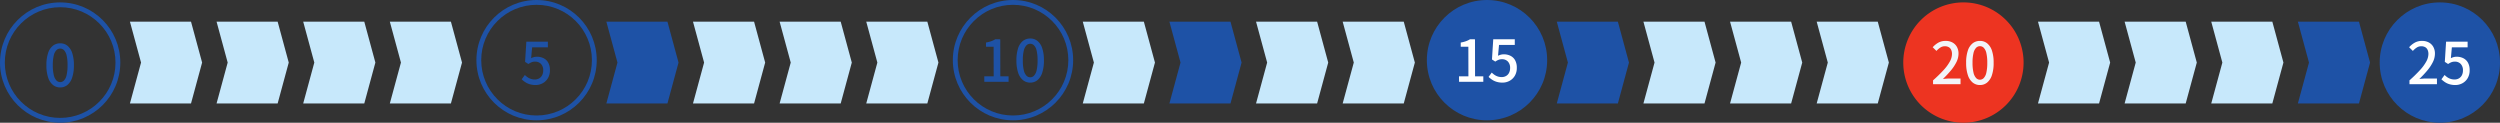
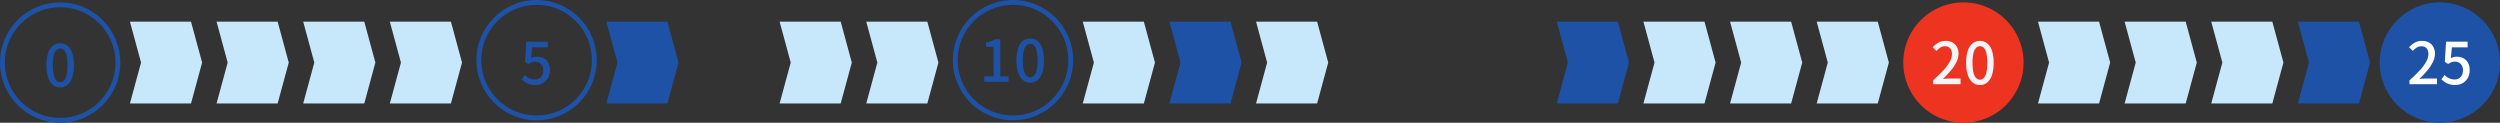
<svg xmlns="http://www.w3.org/2000/svg" width="1039" height="51" viewBox="0 0 1039 51">
  <rect x="0" y="0" width="1039" height="51" fill="#333333" stroke="none" />
  <g id="p-time-01" transform="translate(15548 1226)">
    <g id="パス_7158" data-name="パス 7158" transform="translate(-15548 -1225)" fill="none">
      <path d="M25,0A25,25,0,1,1,0,25,25,25,0,0,1,25,0Z" stroke="none" />
      <path d="M 25 2 C 21.894 2 18.882 2.608 16.048 3.807 C 13.309 4.965 10.849 6.624 8.737 8.737 C 6.624 10.849 4.965 13.309 3.807 16.048 C 2.608 18.882 2 21.894 2 25 C 2 28.106 2.608 31.118 3.807 33.952 C 4.965 36.691 6.624 39.151 8.737 41.263 C 10.849 43.376 13.309 45.035 16.048 46.193 C 18.882 47.392 21.894 48 25 48 C 28.106 48 31.118 47.392 33.952 46.193 C 36.691 45.035 39.151 43.376 41.263 41.263 C 43.376 39.151 45.035 36.691 46.193 33.952 C 47.392 31.118 48 28.106 48 25 C 48 21.894 47.392 18.882 46.193 16.048 C 45.035 13.309 43.376 10.849 41.263 8.737 C 39.151 6.624 36.691 4.965 33.952 3.807 C 31.118 2.608 28.106 2 25 2 M 25 0 C 38.807 0 50 11.193 50 25 C 50 38.807 38.807 50 25 50 C 11.193 50 0 38.807 0 25 C 0 11.193 11.193 0 25 0 Z" stroke="none" fill="#1e52a6" />
    </g>
    <g id="パス_7109" data-name="パス 7109" transform="translate(-14559 -1225)" fill="#1e52a6">
      <path d="M 25 49 C 21.76 49 18.617 48.366 15.658 47.114 C 12.801 45.906 10.234 44.175 8.029 41.971 C 5.825 39.766 4.094 37.199 2.886 34.342 C 1.634 31.383 1 28.24 1 25 C 1 21.76 1.634 18.617 2.886 15.658 C 4.094 12.801 5.825 10.234 8.029 8.029 C 10.234 5.825 12.801 4.094 15.658 2.886 C 18.617 1.634 21.76 1 25 1 C 28.24 1 31.383 1.634 34.342 2.886 C 37.199 4.094 39.766 5.825 41.971 8.029 C 44.175 10.234 45.906 12.801 47.114 15.658 C 48.366 18.617 49 21.76 49 25 C 49 28.24 48.366 31.383 47.114 34.342 C 45.906 37.199 44.175 39.766 41.971 41.971 C 39.766 44.175 37.199 45.906 34.342 47.114 C 31.383 48.366 28.24 49 25 49 Z" stroke="none" />
      <path d="M 25 2 C 21.894 2 18.882 2.608 16.048 3.807 C 13.309 4.965 10.849 6.624 8.737 8.737 C 6.624 10.849 4.965 13.309 3.807 16.048 C 2.608 18.882 2 21.894 2 25 C 2 28.106 2.608 31.118 3.807 33.952 C 4.965 36.691 6.624 39.151 8.737 41.263 C 10.849 43.376 13.309 45.035 16.048 46.193 C 18.882 47.392 21.894 48 25 48 C 28.106 48 31.118 47.392 33.952 46.193 C 36.691 45.035 39.151 43.376 41.263 41.263 C 43.376 39.151 45.035 36.691 46.193 33.952 C 47.392 31.118 48 28.106 48 25 C 48 21.894 47.392 18.882 46.193 16.048 C 45.035 13.309 43.376 10.849 41.263 8.737 C 39.151 6.624 36.691 4.965 33.952 3.807 C 31.118 2.608 28.106 2 25 2 M 25 0 C 38.807 0 50 11.193 50 25 C 50 38.807 38.807 50 25 50 C 11.193 50 0 38.807 0 25 C 0 11.193 11.193 0 25 0 Z" stroke="none" fill="#1e52a6" />
    </g>
    <path id="パス_7159" data-name="パス 7159" d="M25,0A25,25,0,1,1,0,25,25,25,0,0,1,25,0Z" transform="translate(-14757 -1225)" fill="#ed3421" />
    <path id="パス_7160" data-name="パス 7160" d="M-12.624,0V-1.608a57.94,57.94,0,0,0,4.368-4.26A18.136,18.136,0,0,0-5.628-9.456a6.669,6.669,0,0,0,.876-3.1,4.146,4.146,0,0,0-.324-1.692,2.422,2.422,0,0,0-.984-1.128,3.2,3.2,0,0,0-1.668-.4,3.4,3.4,0,0,0-1.9.564,7.788,7.788,0,0,0-1.584,1.38l-1.56-1.536A9.319,9.319,0,0,1-10.38-17.3,6.14,6.14,0,0,1-7.368-18a5.736,5.736,0,0,1,2.808.66A4.646,4.646,0,0,1-2.7-15.492a5.667,5.667,0,0,1,.66,2.8,7.873,7.873,0,0,1-.84,3.444,17.334,17.334,0,0,1-2.3,3.5A43.6,43.6,0,0,1-8.52-2.184q.7-.072,1.476-.132t1.4-.06H-1.2V0ZM6.864.336A4.712,4.712,0,0,1,3.84-.7a6.547,6.547,0,0,1-2-3.084A15.891,15.891,0,0,1,1.128-8.9a15.557,15.557,0,0,1,.708-5.088A6.306,6.306,0,0,1,3.84-17a4.822,4.822,0,0,1,3.024-1,4.686,4.686,0,0,1,3,1.008,6.474,6.474,0,0,1,1.98,3.012A15.446,15.446,0,0,1,12.552-8.9a15.891,15.891,0,0,1-.708,5.124A6.64,6.64,0,0,1,9.864-.7,4.616,4.616,0,0,1,6.864.336Zm0-2.208a2.183,2.183,0,0,0,1.584-.7,4.773,4.773,0,0,0,1.08-2.244A17.588,17.588,0,0,0,9.912-8.9a17.112,17.112,0,0,0-.384-4.056,4.564,4.564,0,0,0-1.08-2.184,2.22,2.22,0,0,0-1.584-.672,2.22,2.22,0,0,0-1.584.672A4.638,4.638,0,0,0,4.188-12.96a16.612,16.612,0,0,0-.4,4.056,17.074,17.074,0,0,0,.4,4.092A4.851,4.851,0,0,0,5.28-2.568,2.183,2.183,0,0,0,6.864-1.872Z" transform="translate(-14732 -1191)" fill="#f2f4f8" />
    <g id="パス_7108" data-name="パス 7108" transform="translate(-14955 -1226)" fill="#1e52a6">
-       <path d="M 25 49 C 21.76 49 18.617 48.366 15.658 47.114 C 12.801 45.906 10.234 44.175 8.029 41.971 C 5.825 39.766 4.094 37.199 2.886 34.342 C 1.634 31.383 1 28.24 1 25 C 1 21.76 1.634 18.617 2.886 15.658 C 4.094 12.801 5.825 10.234 8.029 8.029 C 10.234 5.825 12.801 4.094 15.658 2.886 C 18.617 1.634 21.76 1 25 1 C 28.24 1 31.383 1.634 34.342 2.886 C 37.199 4.094 39.766 5.825 41.971 8.029 C 44.175 10.234 45.906 12.801 47.114 15.658 C 48.366 18.617 49 21.76 49 25 C 49 28.24 48.366 31.383 47.114 34.342 C 45.906 37.199 44.175 39.766 41.971 41.971 C 39.766 44.175 37.199 45.906 34.342 47.114 C 31.383 48.366 28.24 49 25 49 Z" stroke="none" />
-       <path d="M 25 2 C 21.894 2 18.882 2.608 16.048 3.807 C 13.309 4.965 10.849 6.624 8.737 8.737 C 6.624 10.849 4.965 13.309 3.807 16.048 C 2.608 18.882 2 21.894 2 25 C 2 28.106 2.608 31.118 3.807 33.952 C 4.965 36.691 6.624 39.151 8.737 41.263 C 10.849 43.376 13.309 45.035 16.048 46.193 C 18.882 47.392 21.894 48 25 48 C 28.106 48 31.118 47.392 33.952 46.193 C 36.691 45.035 39.151 43.376 41.263 41.263 C 43.376 39.151 45.035 36.691 46.193 33.952 C 47.392 31.118 48 28.106 48 25 C 48 21.894 47.392 18.882 46.193 16.048 C 45.035 13.309 43.376 10.849 41.263 8.737 C 39.151 6.624 36.691 4.965 33.952 3.807 C 31.118 2.608 28.106 2 25 2 M 25 0 C 38.807 0 50 11.193 50 25 C 50 38.807 38.807 50 25 50 C 11.193 50 0 38.807 0 25 C 0 11.193 11.193 0 25 0 Z" stroke="none" fill="#1e52a6" />
-     </g>
-     <path id="パス_7161" data-name="パス 7161" d="M-11.616,0l-.024-2.28h3.912l-.024-12.288-3.168-.024V-16.32a12.778,12.778,0,0,0,2.172-.552,8.956,8.956,0,0,0,1.692-.816l2.064.024L-4.968-2.28h3.432V0ZM6.432.336A8.233,8.233,0,0,1,3.984,0a7.155,7.155,0,0,1-1.9-.888A10.809,10.809,0,0,1,.648-2.04l1.32-1.8a8.238,8.238,0,0,0,1.1.924,5.527,5.527,0,0,0,1.356.684,5.109,5.109,0,0,0,1.692.264A3.569,3.569,0,0,0,7.9-2.412a3.148,3.148,0,0,0,1.248-1.3A4.241,4.241,0,0,0,9.6-5.736a3.717,3.717,0,0,0-.924-2.688,3.226,3.226,0,0,0-2.436-.96,3.875,3.875,0,0,0-1.44.24A7.953,7.953,0,0,0,3.432-8.4L2.064-9.288l.528-8.4h8.952v2.352H4.992l-.408,4.512a6.2,6.2,0,0,1,1.152-.444,4.86,4.86,0,0,1,1.272-.156,6.078,6.078,0,0,1,2.712.6,4.522,4.522,0,0,1,1.944,1.836,6.259,6.259,0,0,1,.72,3.18,6.274,6.274,0,0,1-.84,3.324,5.641,5.641,0,0,1-2.2,2.1A6.125,6.125,0,0,1,6.432.336Z" transform="translate(-14930 -1192)" fill="#fff" />
+       </g>
    <g id="パス_7162" data-name="パス 7162" transform="translate(-15152 -1226)" fill="none">
      <path d="M25,0A25,25,0,1,1,0,25,25,25,0,0,1,25,0Z" stroke="none" />
      <path d="M 25 2 C 21.894 2 18.882 2.608 16.048 3.807 C 13.309 4.965 10.849 6.624 8.737 8.737 C 6.624 10.849 4.965 13.309 3.807 16.048 C 2.608 18.882 2 21.894 2 25 C 2 28.106 2.608 31.118 3.807 33.952 C 4.965 36.691 6.624 39.151 8.737 41.263 C 10.849 43.376 13.309 45.035 16.048 46.193 C 18.882 47.392 21.894 48 25 48 C 28.106 48 31.118 47.392 33.952 46.193 C 36.691 45.035 39.151 43.376 41.263 41.263 C 43.376 39.151 45.035 36.691 46.193 33.952 C 47.392 31.118 48 28.106 48 25 C 48 21.894 47.392 18.882 46.193 16.048 C 45.035 13.309 43.376 10.849 41.263 8.737 C 39.151 6.624 36.691 4.965 33.952 3.807 C 31.118 2.608 28.106 2 25 2 M 25 0 C 38.807 0 50 11.193 50 25 C 50 38.807 38.807 50 25 50 C 11.193 50 0 38.807 0 25 C 0 11.193 11.193 0 25 0 Z" stroke="none" fill="#1e52a6" />
    </g>
    <g id="パス_7163" data-name="パス 7163" transform="translate(-15350 -1226)" fill="none">
      <path d="M25,0A25,25,0,1,1,0,25,25,25,0,0,1,25,0Z" stroke="none" />
      <path d="M 25 2 C 21.894 2 18.882 2.608 16.048 3.807 C 13.309 4.965 10.849 6.624 8.737 8.737 C 6.624 10.849 4.965 13.309 3.807 16.048 C 2.608 18.882 2 21.894 2 25 C 2 28.106 2.608 31.118 3.807 33.952 C 4.965 36.691 6.624 39.151 8.737 41.263 C 10.849 43.376 13.309 45.035 16.048 46.193 C 18.882 47.392 21.894 48 25 48 C 28.106 48 31.118 47.392 33.952 46.193 C 36.691 45.035 39.151 43.376 41.263 41.263 C 43.376 39.151 45.035 36.691 46.193 33.952 C 47.392 31.118 48 28.106 48 25 C 48 21.894 47.392 18.882 46.193 16.048 C 45.035 13.309 43.376 10.849 41.263 8.737 C 39.151 6.624 36.691 4.965 33.952 3.807 C 31.118 2.608 28.106 2 25 2 M 25 0 C 38.807 0 50 11.193 50 25 C 50 38.807 38.807 50 25 50 C 11.193 50 0 38.807 0 25 C 0 11.193 11.193 0 25 0 Z" stroke="none" fill="#1e52a6" />
    </g>
    <g id="グループ_4208" data-name="グループ 4208" transform="translate(-15718 -1918)">
      <path id="合体_6" data-name="合体 6" d="M17,4.619,34,0V25.386L17,30ZM0,25.386V0L17,4.619V30Z" transform="translate(332.012 735) rotate(-90)" fill="#c7e8fb" />
      <path id="合体_5" data-name="合体 5" d="M17,4.619,34,0V25.386L17,30ZM0,25.386V0L17,4.619V30Z" transform="translate(296.008 735) rotate(-90)" fill="#c7e8fb" />
      <path id="合体_4" data-name="合体 4" d="M17,4.619,34,0V25.386L17,30ZM0,25.386V0L17,4.619V30Z" transform="translate(260.003 735) rotate(-90)" fill="#c7e8fb" />
      <path id="合体_3" data-name="合体 3" d="M17,4.619,34,0V25.386L17,30ZM0,25.386V0L17,4.619V30Z" transform="translate(223.999 735) rotate(-90)" fill="#c7e8fb" />
    </g>
    <path id="パス_7164" data-name="パス 7164" d="M17,4.619,34,0V25.386L17,30ZM0,25.386V0L17,4.619V30Z" transform="translate(-15187.988 -1183) rotate(-90)" fill="#c7e8fb" />
    <path id="パス_7165" data-name="パス 7165" d="M17,4.619,34,0V25.386L17,30ZM0,25.386V0L17,4.619V30Z" transform="translate(-15223.992 -1183) rotate(-90)" fill="#c7e8fb" />
-     <path id="パス_7166" data-name="パス 7166" d="M17,4.619,34,0V25.386L17,30ZM0,25.386V0L17,4.619V30Z" transform="translate(-15259.996 -1183) rotate(-90)" fill="#c7e8fb" />
    <path id="パス_7167" data-name="パス 7167" d="M17,4.619,34,0V25.386L17,30ZM0,25.386V0L17,4.619V30Z" transform="translate(-15296.001 -1183) rotate(-90)" fill="#1e52a6" />
-     <path id="パス_7168" data-name="パス 7168" d="M17,4.619,34,0V25.386L17,30ZM0,25.386V0L17,4.619V30Z" transform="translate(-14989.988 -1183) rotate(-90)" fill="#c7e8fb" />
    <path id="パス_7169" data-name="パス 7169" d="M17,4.619,34,0V25.386L17,30ZM0,25.386V0L17,4.619V30Z" transform="translate(-15025.992 -1183) rotate(-90)" fill="#c7e8fb" />
    <path id="パス_7170" data-name="パス 7170" d="M17,4.619,34,0V25.386L17,30ZM0,25.386V0L17,4.619V30Z" transform="translate(-15061.996 -1183) rotate(-90)" fill="#1e52a6" />
    <path id="パス_7171" data-name="パス 7171" d="M17,4.619,34,0V25.386L17,30ZM0,25.386V0L17,4.619V30Z" transform="translate(-15098.001 -1183) rotate(-90)" fill="#c7e8fb" />
    <path id="パス_7172" data-name="パス 7172" d="M17,4.619,34,0V25.386L17,30ZM0,25.386V0L17,4.619V30Z" transform="translate(-14792.988 -1183) rotate(-90)" fill="#c7e8fb" />
    <path id="パス_7173" data-name="パス 7173" d="M17,4.619,34,0V25.386L17,30ZM0,25.386V0L17,4.619V30Z" transform="translate(-14828.992 -1183) rotate(-90)" fill="#c7e8fb" />
-     <path id="パス_7174" data-name="パス 7174" d="M17,4.619,34,0V25.386L17,30ZM0,25.386V0L17,4.619V30Z" transform="translate(-14864.996 -1183) rotate(-90)" fill="#c7e8fb" />
+     <path id="パス_7174" data-name="パス 7174" d="M17,4.619,34,0V25.386L17,30M0,25.386V0L17,4.619V30Z" transform="translate(-14864.996 -1183) rotate(-90)" fill="#c7e8fb" />
    <path id="パス_7175" data-name="パス 7175" d="M17,4.619,34,0V25.386L17,30ZM0,25.386V0L17,4.619V30Z" transform="translate(-14901.001 -1183) rotate(-90)" fill="#1e52a6" />
    <path id="パス_7176" data-name="パス 7176" d="M17,4.619,34,0V25.386L17,30ZM0,25.386V0L17,4.619V30Z" transform="translate(-14593.004 -1183) rotate(-90)" fill="#1e52a6" />
    <path id="パス_7177" data-name="パス 7177" d="M17,4.619,34,0V25.386L17,30ZM0,25.386V0L17,4.619V30Z" transform="translate(-14629.008 -1183) rotate(-90)" fill="#c7e8fb" />
    <path id="パス_7178" data-name="パス 7178" d="M17,4.619,34,0V25.386L17,30ZM0,25.386V0L17,4.619V30Z" transform="translate(-14665.012 -1183) rotate(-90)" fill="#c7e8fb" />
    <path id="パス_7179" data-name="パス 7179" d="M17,4.619,34,0V25.386L17,30ZM0,25.386V0L17,4.619V30Z" transform="translate(-14701.017 -1183) rotate(-90)" fill="#c7e8fb" />
    <path id="パス_7180" data-name="パス 7180" d="M.024.336A4.712,4.712,0,0,1-3-.7,6.547,6.547,0,0,1-5-3.78,15.891,15.891,0,0,1-5.712-8.9,15.557,15.557,0,0,1-5-13.992,6.306,6.306,0,0,1-3-17,4.822,4.822,0,0,1,.024-18a4.686,4.686,0,0,1,3,1.008A6.474,6.474,0,0,1,5-13.98,15.446,15.446,0,0,1,5.712-8.9,15.891,15.891,0,0,1,5-3.78,6.64,6.64,0,0,1,3.024-.7,4.616,4.616,0,0,1,.024.336Zm0-2.208a2.183,2.183,0,0,0,1.584-.7,4.773,4.773,0,0,0,1.08-2.244A17.588,17.588,0,0,0,3.072-8.9a17.112,17.112,0,0,0-.384-4.056,4.564,4.564,0,0,0-1.08-2.184,2.22,2.22,0,0,0-1.584-.672,2.22,2.22,0,0,0-1.584.672A4.638,4.638,0,0,0-2.652-12.96a16.612,16.612,0,0,0-.4,4.056,17.074,17.074,0,0,0,.4,4.092A4.851,4.851,0,0,0-1.56-2.568,2.183,2.183,0,0,0,.024-1.872Z" transform="translate(-15523 -1190)" fill="#1e52a6" />
    <path id="パス_7181" data-name="パス 7181" d="M-12.624,0V-1.608a57.94,57.94,0,0,0,4.368-4.26A18.136,18.136,0,0,0-5.628-9.456a6.669,6.669,0,0,0,.876-3.1,4.146,4.146,0,0,0-.324-1.692,2.422,2.422,0,0,0-.984-1.128,3.2,3.2,0,0,0-1.668-.4,3.4,3.4,0,0,0-1.9.564,7.788,7.788,0,0,0-1.584,1.38l-1.56-1.536A9.319,9.319,0,0,1-10.38-17.3,6.14,6.14,0,0,1-7.368-18a5.736,5.736,0,0,1,2.808.66A4.646,4.646,0,0,1-2.7-15.492a5.667,5.667,0,0,1,.66,2.8,7.873,7.873,0,0,1-.84,3.444,17.334,17.334,0,0,1-2.3,3.5A43.6,43.6,0,0,1-8.52-2.184q.7-.072,1.476-.132t1.4-.06H-1.2V0ZM6.432.336A8.233,8.233,0,0,1,3.984,0a7.155,7.155,0,0,1-1.9-.888A10.809,10.809,0,0,1,.648-2.04l1.32-1.8a8.238,8.238,0,0,0,1.1.924,5.527,5.527,0,0,0,1.356.684,5.109,5.109,0,0,0,1.692.264A3.569,3.569,0,0,0,7.9-2.412a3.148,3.148,0,0,0,1.248-1.3A4.241,4.241,0,0,0,9.6-5.736a3.717,3.717,0,0,0-.924-2.688,3.226,3.226,0,0,0-2.436-.96,3.875,3.875,0,0,0-1.44.24A7.953,7.953,0,0,0,3.432-8.4L2.064-9.288l.528-8.4h8.952v2.352H4.992l-.408,4.512a6.2,6.2,0,0,1,1.152-.444,4.86,4.86,0,0,1,1.272-.156,6.078,6.078,0,0,1,2.712.6,4.522,4.522,0,0,1,1.944,1.836,6.259,6.259,0,0,1,.72,3.18,6.274,6.274,0,0,1-.84,3.324,5.641,5.641,0,0,1-2.2,2.1A6.125,6.125,0,0,1,6.432.336Z" transform="translate(-14534 -1191)" fill="#fff" />
    <path id="パス_7182" data-name="パス 7182" d="M-11.916,0l-.024-2.28h3.912l-.024-12.288-3.168-.024V-16.32a12.778,12.778,0,0,0,2.172-.552,8.956,8.956,0,0,0,1.692-.816l2.064.024L-5.268-2.28h3.432V0ZM7.164.336A4.712,4.712,0,0,1,4.14-.7a6.547,6.547,0,0,1-2-3.084A15.891,15.891,0,0,1,1.428-8.9a15.557,15.557,0,0,1,.708-5.088A6.306,6.306,0,0,1,4.14-17a4.822,4.822,0,0,1,3.024-1,4.686,4.686,0,0,1,3,1.008,6.474,6.474,0,0,1,1.98,3.012A15.446,15.446,0,0,1,12.852-8.9a15.891,15.891,0,0,1-.708,5.124A6.64,6.64,0,0,1,10.164-.7,4.616,4.616,0,0,1,7.164.336Zm0-2.208a2.183,2.183,0,0,0,1.584-.7,4.773,4.773,0,0,0,1.08-2.244A17.588,17.588,0,0,0,10.212-8.9a17.112,17.112,0,0,0-.384-4.056,4.564,4.564,0,0,0-1.08-2.184,2.22,2.22,0,0,0-1.584-.672,2.22,2.22,0,0,0-1.584.672A4.638,4.638,0,0,0,4.488-12.96a16.612,16.612,0,0,0-.4,4.056,17.074,17.074,0,0,0,.4,4.092A4.851,4.851,0,0,0,5.58-2.568,2.183,2.183,0,0,0,7.164-1.872Z" transform="translate(-15127 -1192)" fill="#1e52a6" />
    <path id="パス_7183" data-name="パス 7183" d="M-.408.336A8.233,8.233,0,0,1-2.856,0a7.155,7.155,0,0,1-1.9-.888A10.809,10.809,0,0,1-6.192-2.04l1.32-1.8a8.238,8.238,0,0,0,1.1.924,5.527,5.527,0,0,0,1.356.684A5.109,5.109,0,0,0-.72-1.968a3.569,3.569,0,0,0,1.776-.444A3.148,3.148,0,0,0,2.3-3.708,4.241,4.241,0,0,0,2.76-5.736a3.717,3.717,0,0,0-.924-2.688A3.226,3.226,0,0,0-.6-9.384a3.875,3.875,0,0,0-1.44.24A7.953,7.953,0,0,0-3.408-8.4l-1.368-.888.528-8.4H4.7v2.352H-1.848l-.408,4.512A6.2,6.2,0,0,1-1.1-11.268a4.86,4.86,0,0,1,1.272-.156,6.078,6.078,0,0,1,2.712.6A4.522,4.522,0,0,1,4.824-8.988a6.259,6.259,0,0,1,.72,3.18A6.274,6.274,0,0,1,4.7-2.484a5.641,5.641,0,0,1-2.2,2.1A6.125,6.125,0,0,1-.408.336Z" transform="translate(-15325 -1191)" fill="#1e52a6" />
  </g>
</svg>